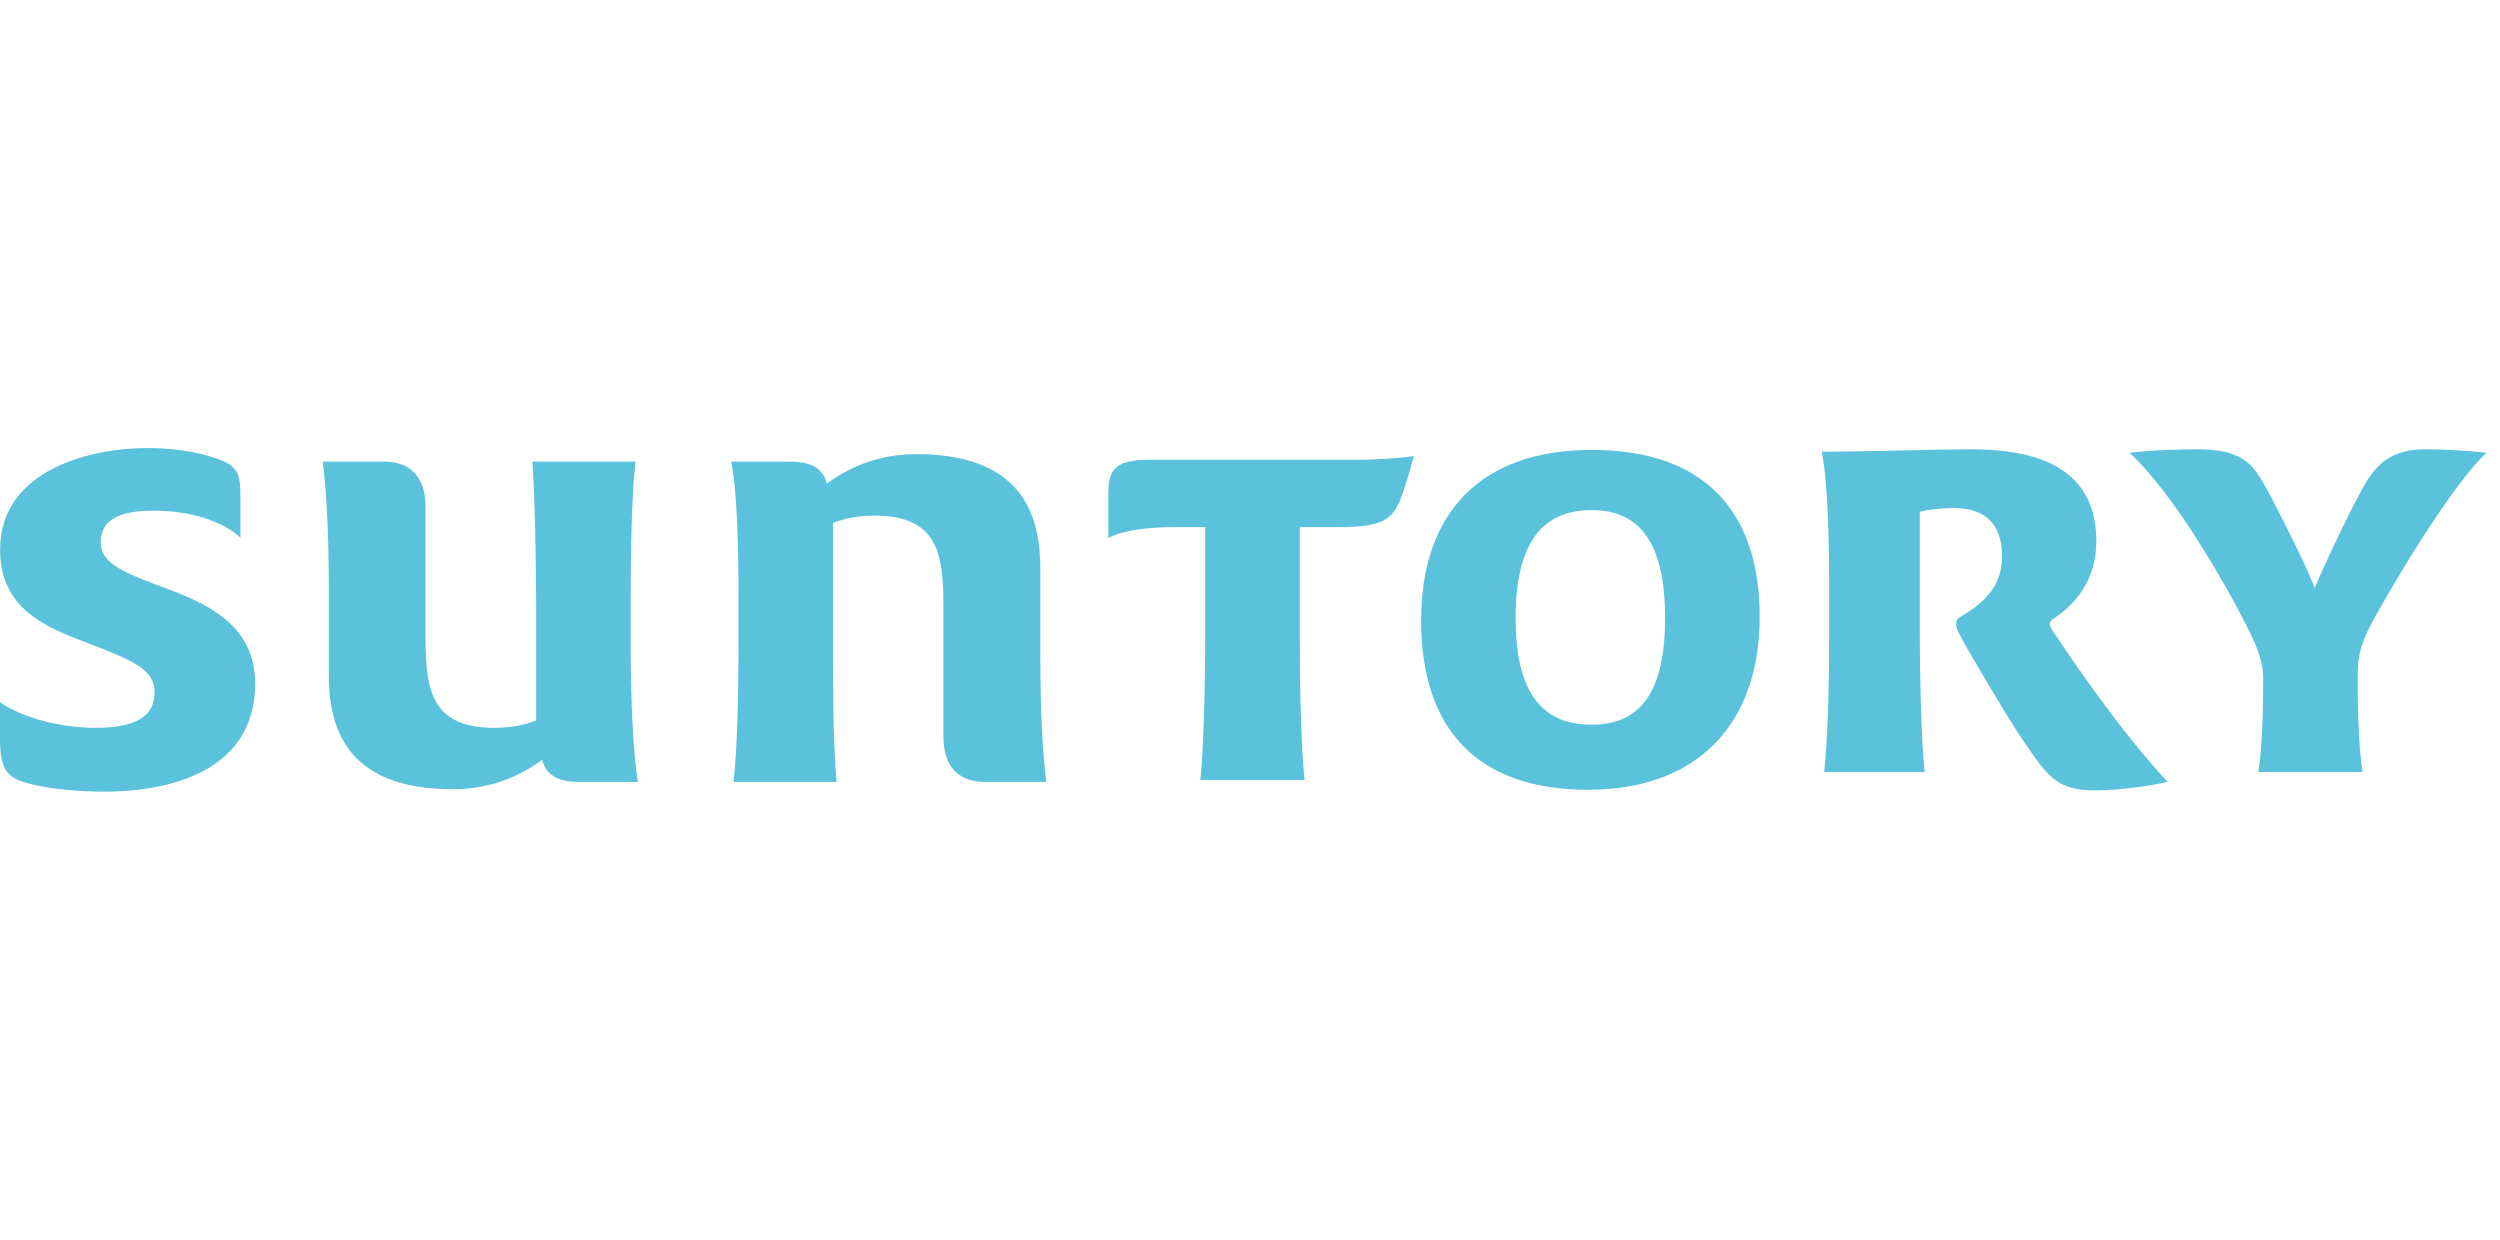
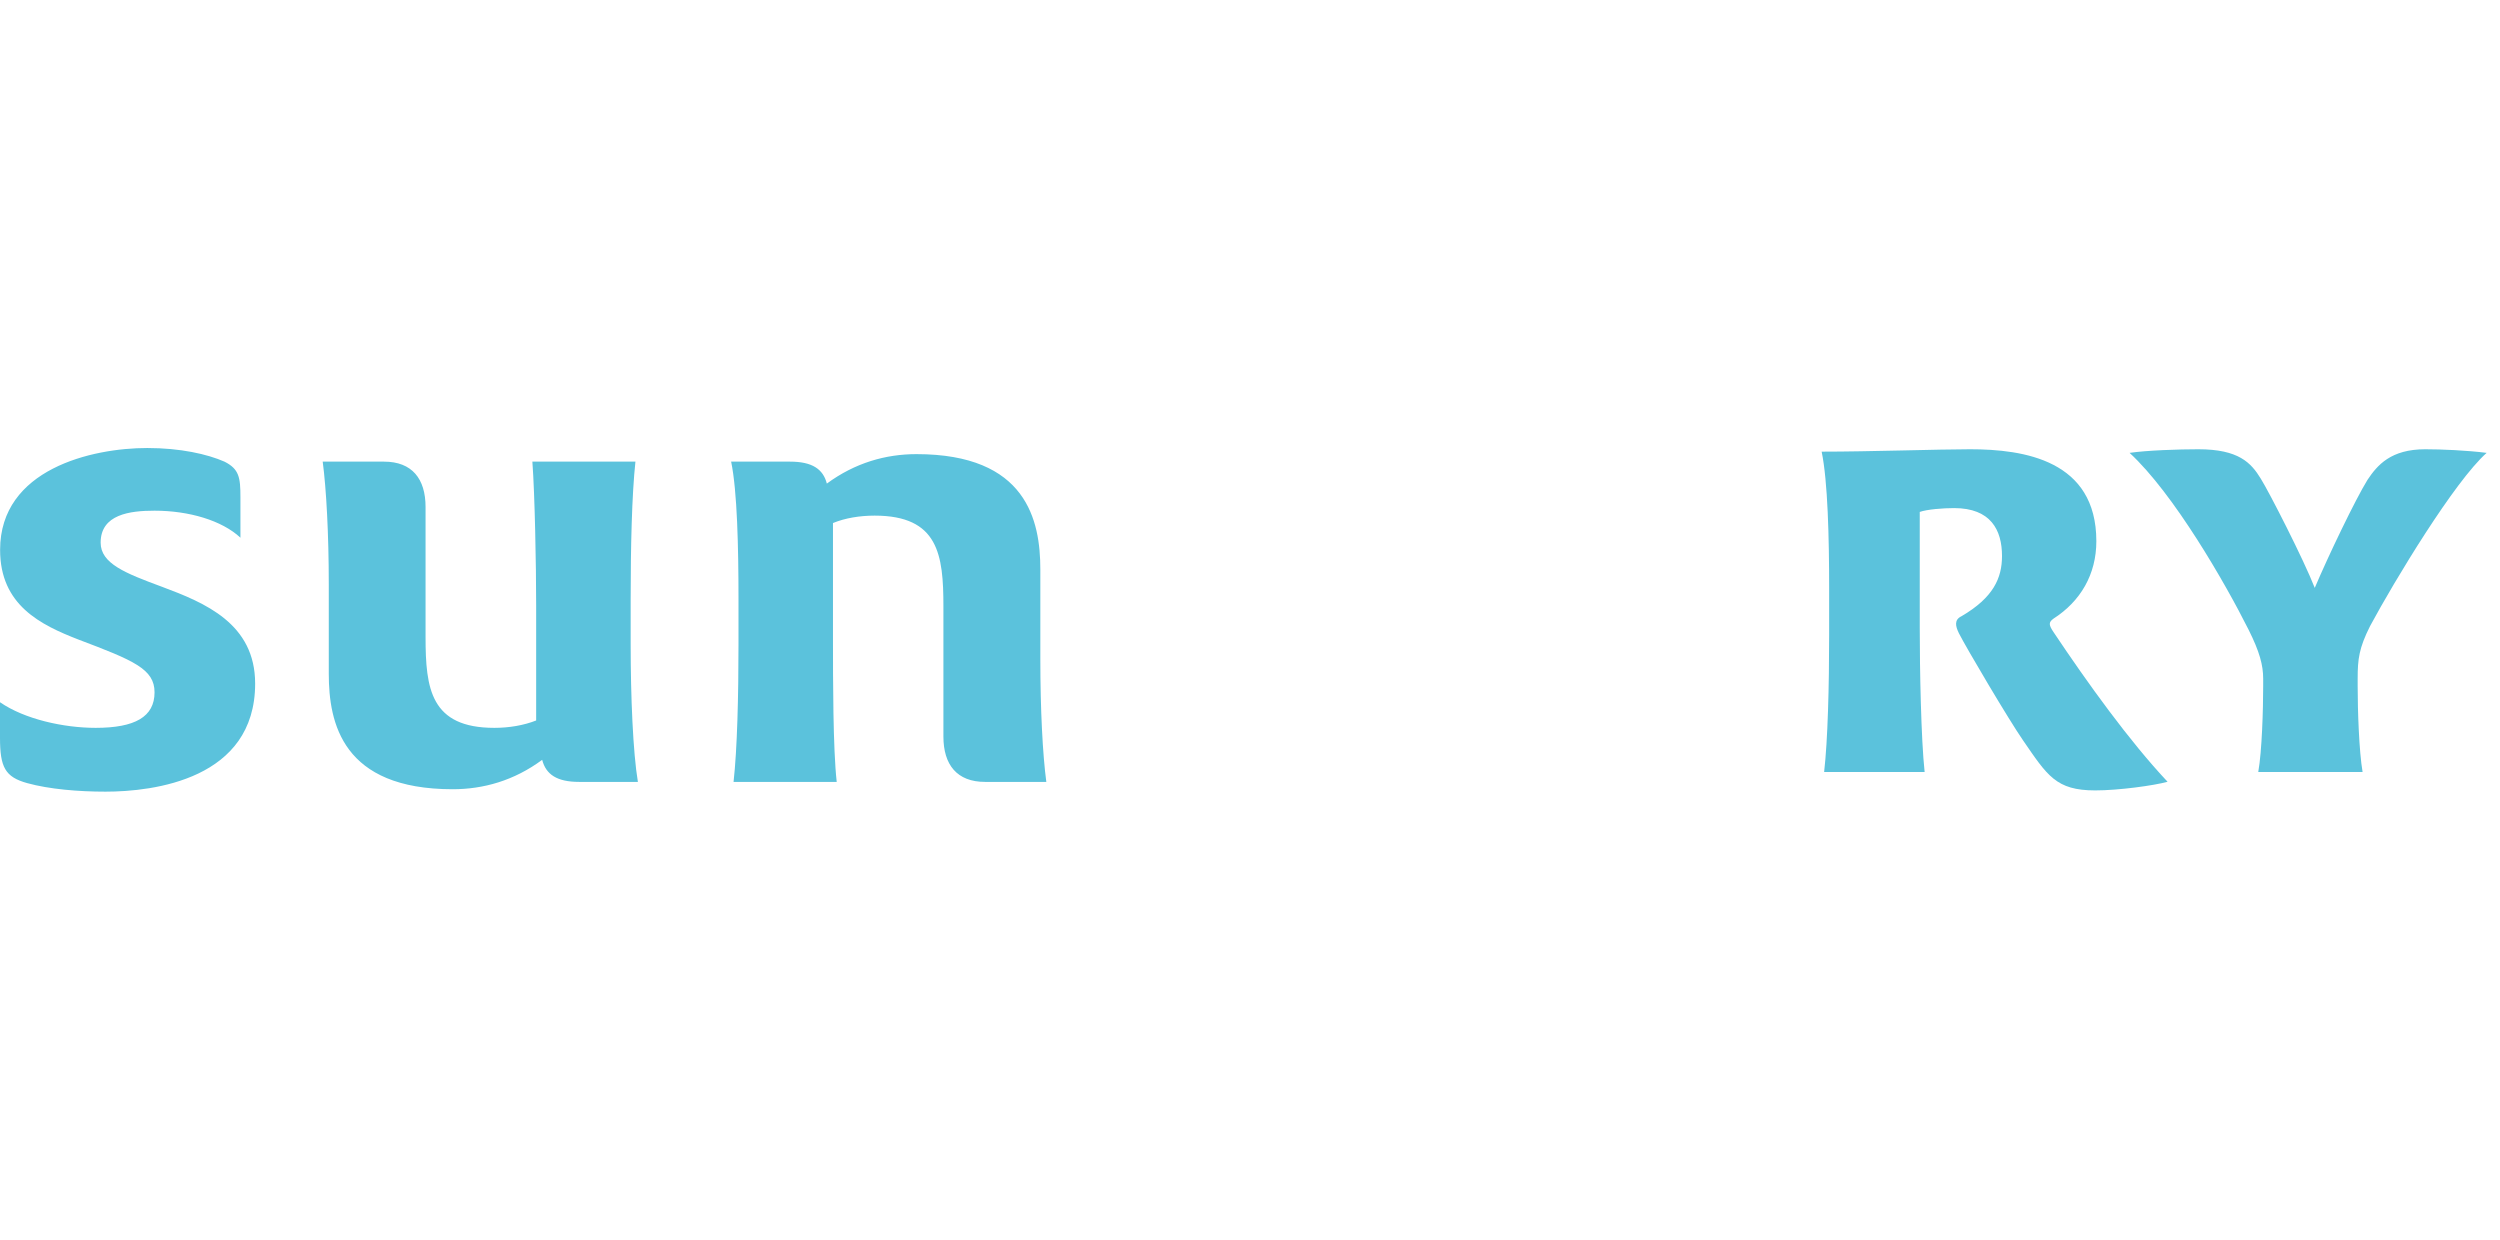
<svg xmlns="http://www.w3.org/2000/svg" width="121" height="60" viewBox="0 0 121 60" fill="none">
  <path d="M40.497 37.844H35.504C35.683 36.237 35.743 33.683 35.743 31.189V28.986C35.743 26.507 35.683 23.768 35.387 22.343H38.24C39.303 22.343 39.84 22.7 40.019 23.406C41.386 22.399 42.869 21.98 44.356 21.98C49.693 21.98 50.352 25.19 50.352 27.562V31.904C50.352 34.339 50.466 36.532 50.642 37.844H47.677C46.315 37.844 45.661 37.013 45.661 35.647V29.349C45.661 26.857 45.425 24.956 42.332 24.956C41.622 24.956 40.908 25.071 40.316 25.315V30.897C40.316 32.849 40.316 36.237 40.497 37.844ZM25.767 22.343H30.755C30.582 23.941 30.524 26.507 30.524 28.986V31.189C30.524 33.683 30.635 36.42 30.874 37.844H28.029C26.96 37.844 26.424 37.486 26.241 36.776C24.88 37.783 23.393 38.199 21.912 38.199C16.567 38.199 15.913 34.992 15.913 32.613V28.281C15.913 25.85 15.792 23.648 15.619 22.343H18.584C19.947 22.343 20.597 23.176 20.597 24.539V30.838C20.597 33.329 20.841 35.228 23.928 35.228C24.639 35.228 25.349 35.108 25.95 34.871V29.29C25.95 27.326 25.885 23.941 25.767 22.343ZM11.637 26.025C10.745 25.19 9.146 24.717 7.48 24.717C6.291 24.717 4.871 24.893 4.871 26.264C4.871 27.273 6.055 27.741 7.837 28.399C9.918 29.176 12.349 30.178 12.349 33.086C12.349 37.723 7.421 38.316 5.105 38.316C3.798 38.316 2.384 38.199 1.312 37.902C0.244 37.604 0 37.13 0 35.706V33.988C1.193 34.813 3.089 35.228 4.631 35.228C6.529 35.228 7.48 34.695 7.48 33.509C7.48 32.38 6.47 31.966 3.798 30.955C1.961 30.241 0.005 29.29 0.005 26.614C0.005 22.7 4.452 21.684 7.129 21.684C8.729 21.684 10.037 21.98 10.863 22.343C11.575 22.7 11.637 23.112 11.637 24.065V26.025Z" fill="#5BC2DC" />
-   <path d="M73.356 29.911C73.356 33.475 74.596 35.075 77.035 35.075C79.411 35.075 80.591 33.475 80.591 29.911C80.591 26.351 79.411 24.689 77.035 24.689C74.596 24.689 73.356 26.351 73.356 29.911ZM85.168 29.851C85.168 35.016 82.195 38.225 76.859 38.225C71.511 38.225 68.783 35.308 68.783 30.029C68.783 24.802 71.692 21.775 77.035 21.775C82.374 21.775 85.168 24.624 85.168 29.851ZM65.635 22.252C66.462 22.252 67.77 22.184 68.43 22.073C68.305 22.55 67.955 23.794 67.711 24.333C67.295 25.223 66.761 25.514 64.686 25.514H62.907V30.804C62.907 32.757 62.96 36.145 63.144 37.752H58.096C58.272 36.145 58.333 32.757 58.333 30.804V25.514H56.788C55.421 25.514 54.237 25.698 53.642 26.048V23.974C53.642 22.785 53.877 22.252 55.659 22.252H65.635Z" fill="#5BC2DC" />
  <path d="M114.111 32.849V33.204C114.111 34.391 114.177 36.356 114.349 37.364H109.3C109.479 36.356 109.538 34.333 109.538 33.204V32.849C109.538 32.198 109.366 31.545 108.831 30.477C107.699 28.216 105.208 23.887 103.072 21.919C103.901 21.797 105.447 21.744 106.396 21.744C108.354 21.744 108.951 22.398 109.423 23.169C109.835 23.829 111.499 27.083 112.034 28.454C112.687 26.911 113.997 24.18 114.585 23.228C115.062 22.512 115.715 21.744 117.381 21.744C118.15 21.744 119.4 21.797 120.354 21.919C118.808 23.288 115.895 28.098 114.712 30.301C114.177 31.367 114.111 31.896 114.111 32.849ZM101.409 38.256C99.504 38.256 99.092 37.542 97.907 35.821C97.248 34.871 95.173 31.367 94.812 30.651C94.638 30.301 94.579 29.995 94.935 29.826C96.478 28.924 96.897 27.981 96.897 26.911C96.897 25.66 96.359 24.592 94.579 24.592C94.043 24.592 93.271 24.652 92.916 24.777V30.418C92.916 32.37 92.978 35.757 93.152 37.364H88.288C88.465 35.821 88.531 33.204 88.531 30.71V28.509C88.531 26.016 88.465 23.288 88.168 21.86C90.487 21.86 93.864 21.744 95.351 21.744C97.961 21.744 101.463 22.274 101.463 26.193C101.463 27.802 100.695 29.105 99.388 29.943C99.151 30.117 99.151 30.239 99.388 30.59C101.058 33.088 103.072 35.881 104.91 37.837C104.257 38.021 102.533 38.256 101.409 38.256Z" fill="#5BC2DC" />
</svg>